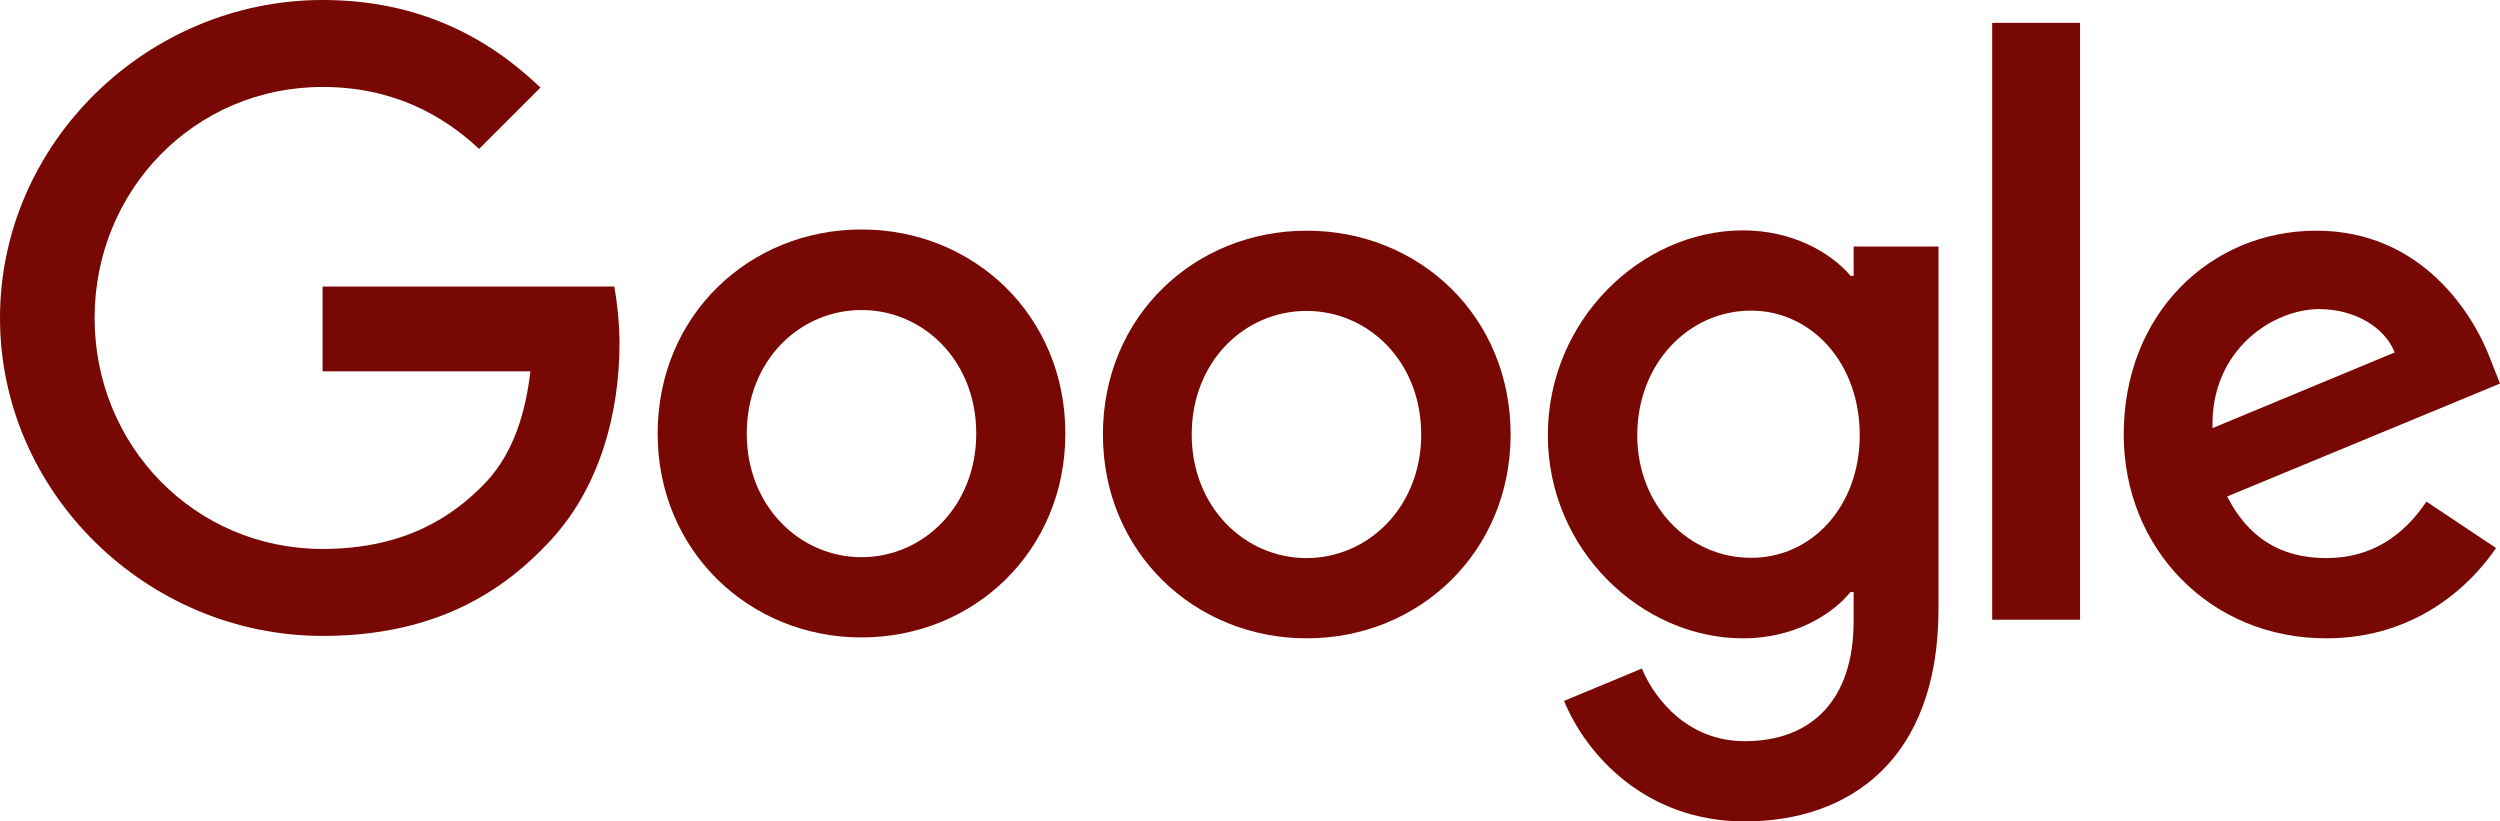
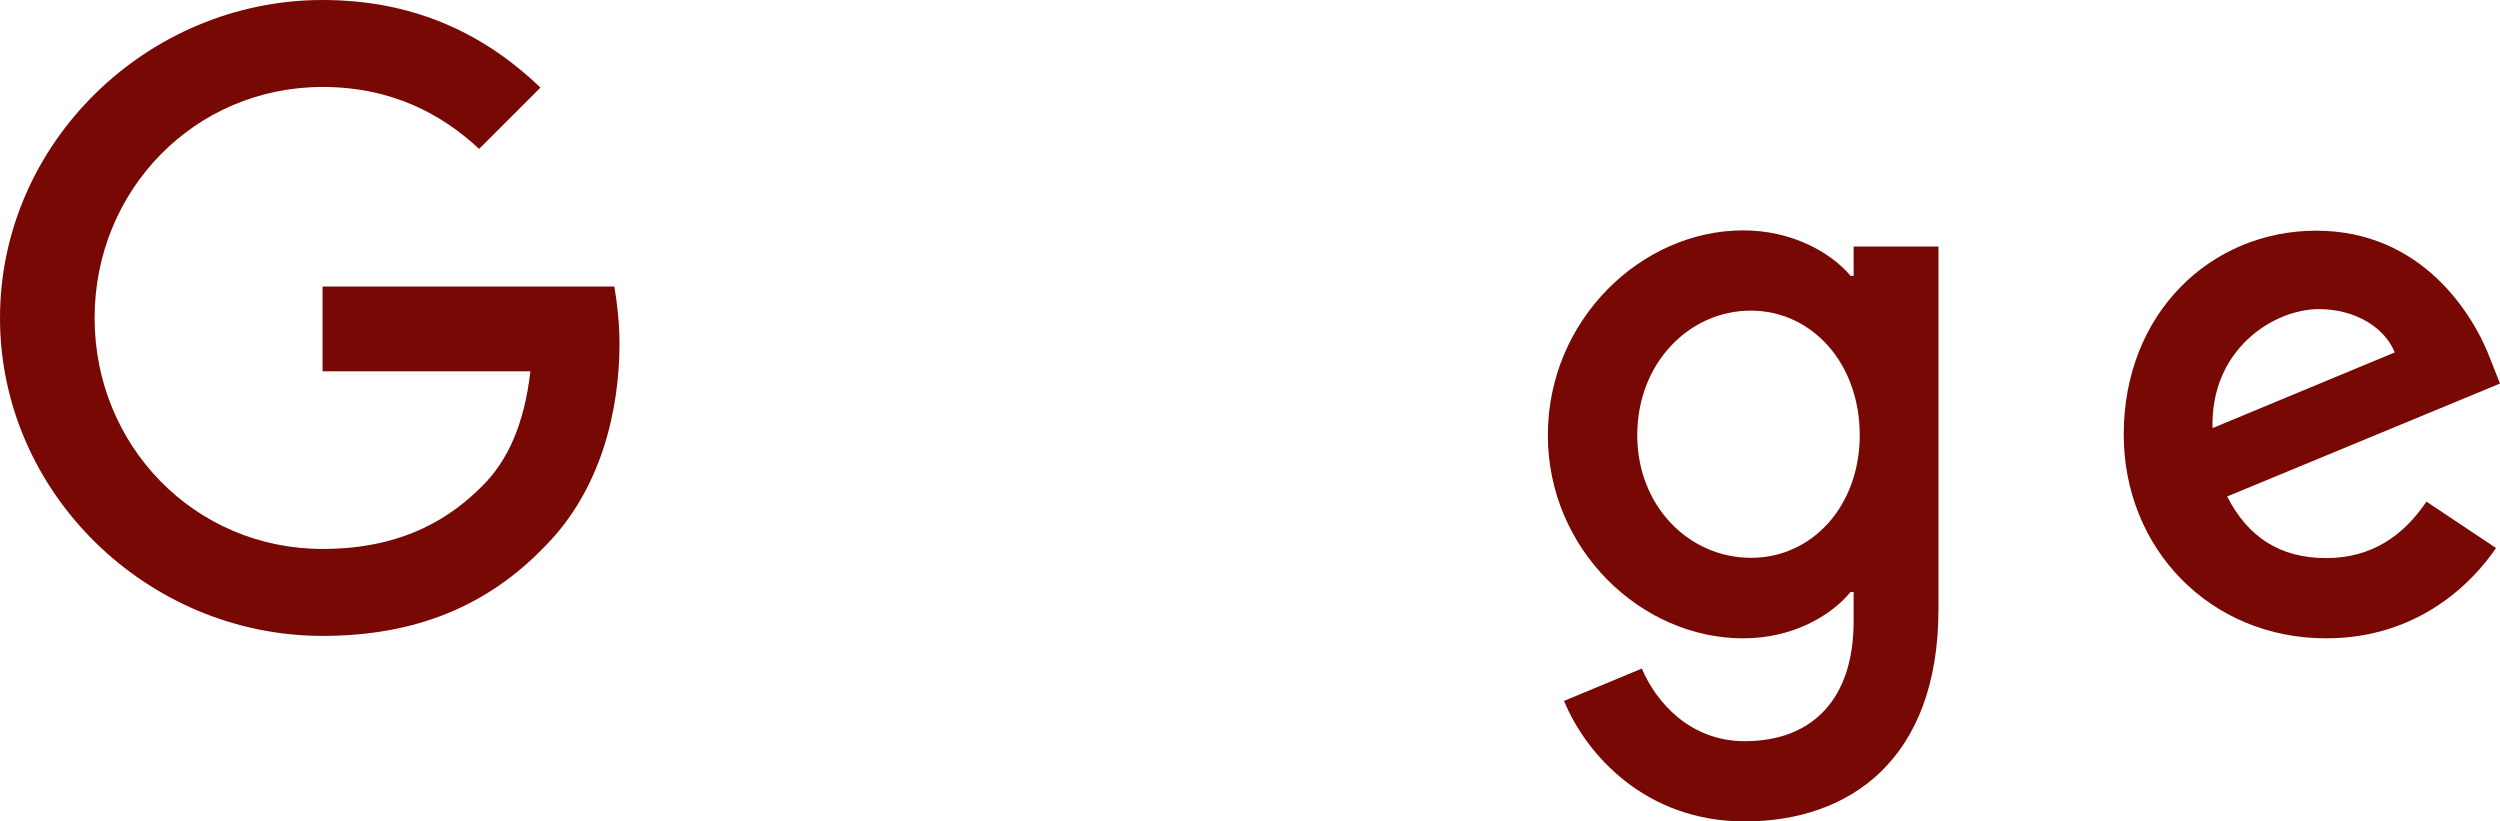
<svg xmlns="http://www.w3.org/2000/svg" width="210" height="69" viewBox="0 0 210 69" fill="none">
  <path d="M203.822 42.137L209.667 46.033C207.77 48.827 203.233 53.62 195.388 53.62C185.647 53.62 178.393 46.085 178.393 36.498C178.393 26.297 185.724 19.377 194.568 19.377C203.463 19.377 207.821 26.451 209.231 30.27L210 32.218L187.083 41.702C188.826 45.136 191.543 46.879 195.388 46.879C199.234 46.879 201.899 44.983 203.822 42.137ZM185.852 35.961L201.156 29.604C200.31 27.477 197.798 25.965 194.798 25.965C190.979 25.965 185.673 29.348 185.852 35.961Z" fill="#770804" />
-   <path d="M167.343 1.922H174.725V52.057H167.343V1.921V1.922Z" fill="#770804" />
  <path d="M155.705 20.711H162.832V51.161C162.832 63.797 155.372 69 146.553 69C138.248 69 133.249 63.413 131.378 58.876L137.915 56.159C139.093 58.953 141.939 62.259 146.553 62.259C152.218 62.259 155.705 58.748 155.705 52.186V49.726H155.449C153.757 51.776 150.527 53.621 146.425 53.621C137.863 53.621 130.019 46.163 130.019 36.551C130.019 26.888 137.863 19.352 146.425 19.352C150.501 19.352 153.757 21.172 155.449 23.172H155.705V20.711V20.711ZM156.217 36.551C156.217 30.502 152.193 26.093 147.066 26.093C141.888 26.093 137.53 30.502 137.53 36.551C137.53 42.523 141.888 46.855 147.066 46.855C152.193 46.881 156.218 42.523 156.218 36.551H156.217Z" fill="#770804" />
-   <path d="M89.49 36.423C89.49 46.291 81.8 53.545 72.366 53.545C62.933 53.545 55.242 46.266 55.242 36.423C55.242 26.504 62.933 19.276 72.366 19.276C81.8 19.276 89.49 26.504 89.49 36.423ZM82.005 36.423C82.005 30.272 77.544 26.042 72.366 26.042C67.188 26.042 62.727 30.272 62.727 36.423C62.727 42.523 67.188 46.804 72.366 46.804C77.544 46.804 82.005 42.523 82.005 36.423Z" fill="#770804" />
-   <path d="M126.892 36.498C126.892 46.367 119.202 53.62 109.768 53.62C100.335 53.62 92.644 46.366 92.644 36.498C92.644 26.579 100.335 19.377 109.768 19.377C119.202 19.377 126.892 26.554 126.892 36.498ZM119.381 36.498C119.381 30.347 114.921 26.117 109.743 26.117C104.565 26.117 100.104 30.347 100.104 36.498C100.104 42.599 104.565 46.879 109.743 46.879C114.946 46.879 119.381 42.573 119.381 36.498Z" fill="#770804" />
  <path d="M27.096 46.111C16.355 46.111 7.947 37.448 7.947 26.708C7.947 15.969 16.355 7.305 27.096 7.305C32.889 7.305 37.119 9.586 40.246 12.508L45.399 7.357C41.041 3.179 35.222 0 27.096 0C12.382 0 0 11.996 0 26.708C0 41.421 12.382 53.416 27.096 53.416C35.043 53.416 41.041 50.802 45.733 45.932C50.552 41.113 52.038 34.346 52.038 28.861C52.038 27.144 51.834 25.375 51.603 24.068H27.096V31.194H44.553C44.041 35.654 42.631 38.704 40.554 40.78C38.042 43.318 34.069 46.111 27.096 46.111Z" fill="#770804" />
</svg>